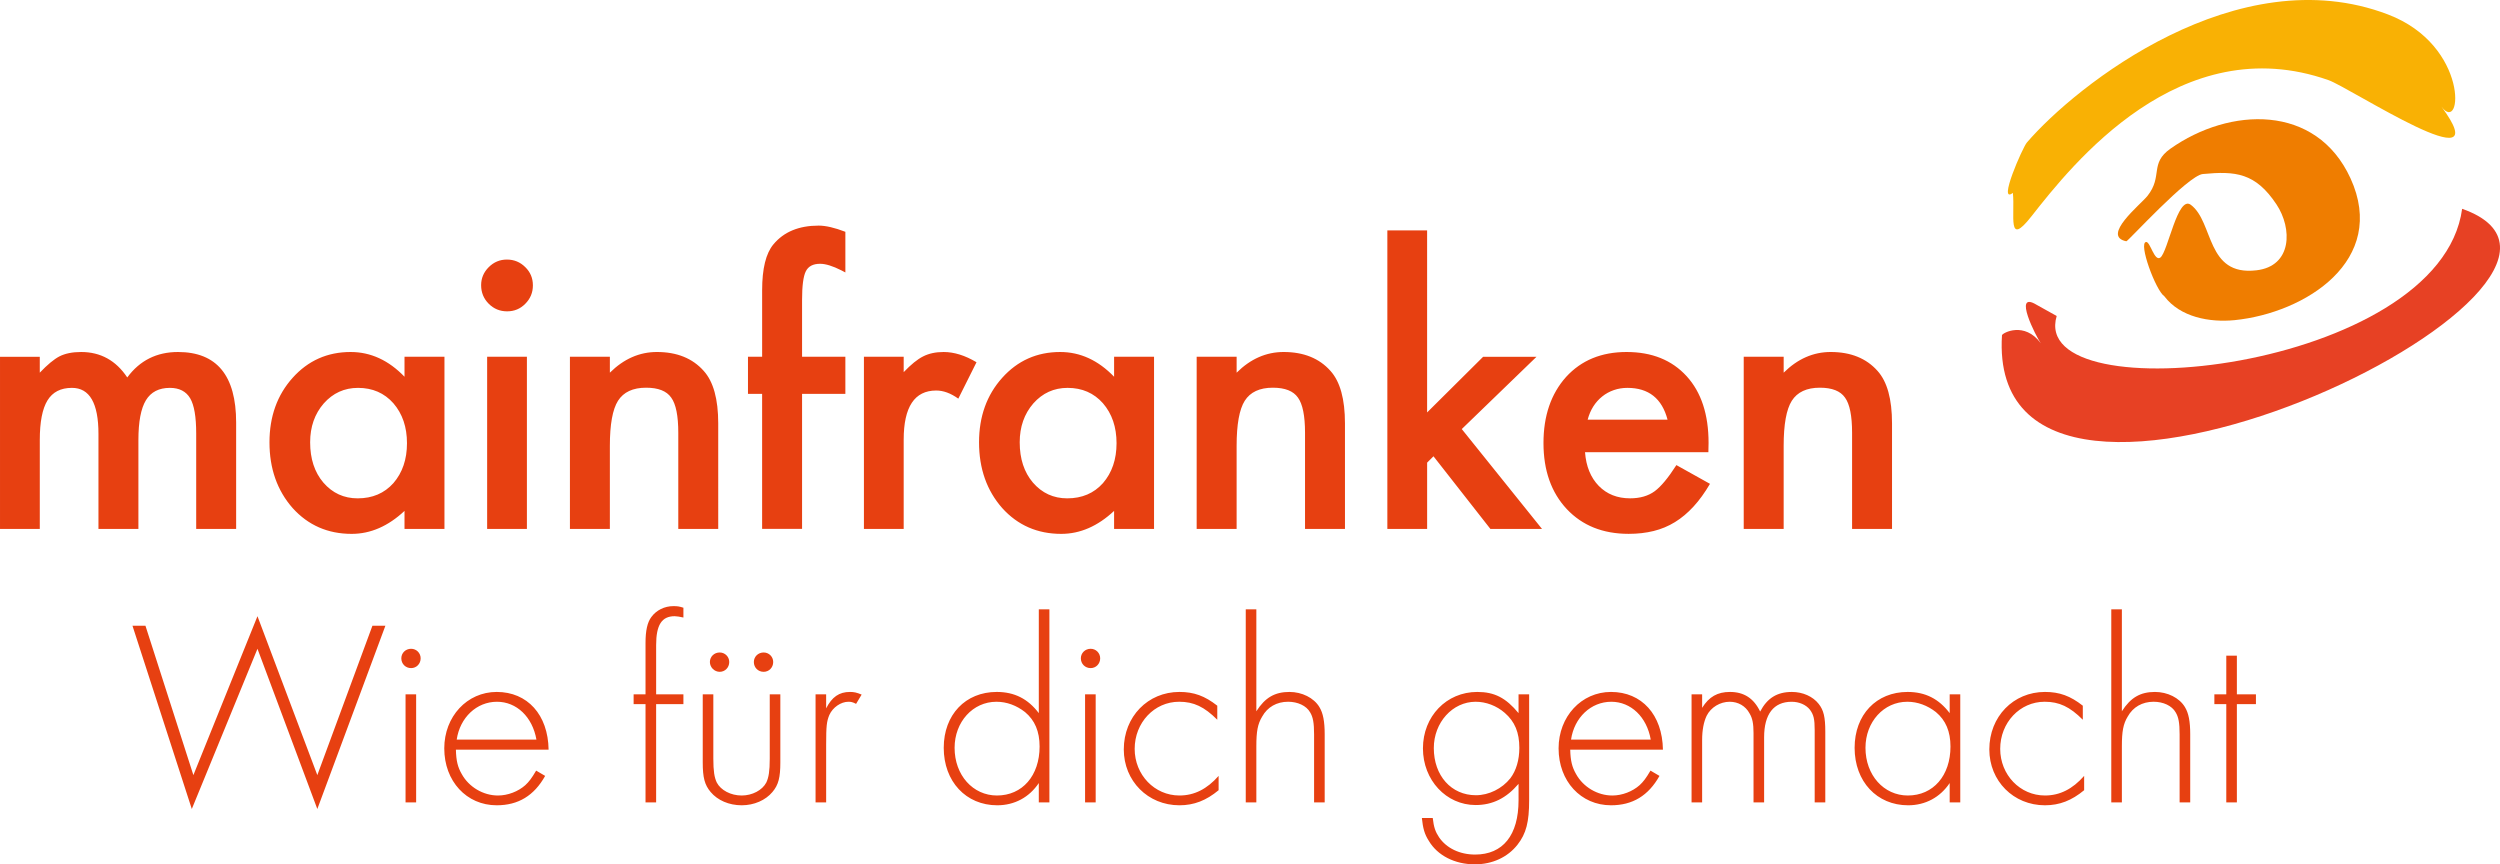
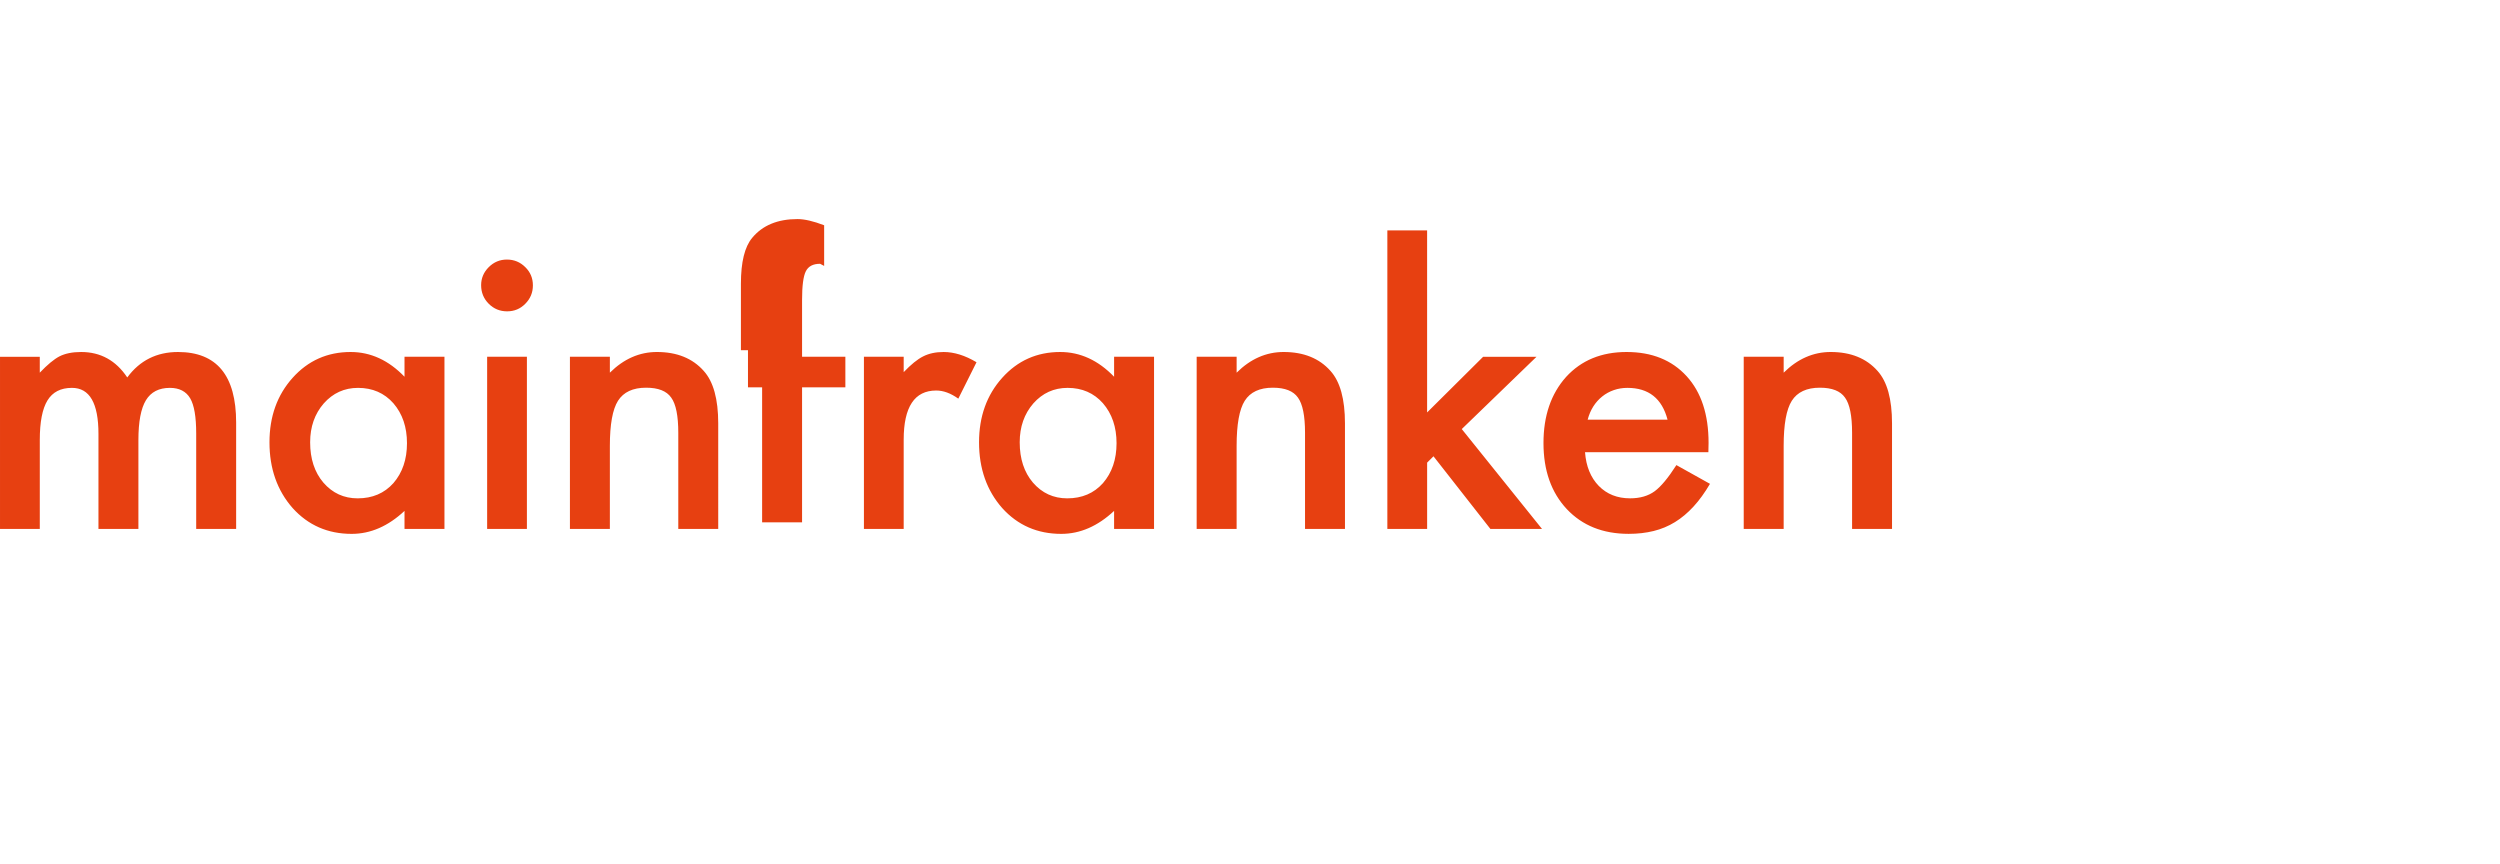
<svg xmlns="http://www.w3.org/2000/svg" version="1.1" id="Ebene_1" x="0px" y="0px" width="272px" height="94.042px" viewBox="0 0 272 94.042" enable-background="new 0 0 272 94.042" xml:space="preserve">
  <g>
-     <path fill="#E74011" d="M189.716,57.546h4.346v-9.037c0-2.333,0.295-3.969,0.885-4.903c0.604-0.95,1.623-1.424,3.059-1.424   c1.32,0,2.23,0.358,2.73,1.077c0.514,0.705,0.77,1.979,0.77,3.826v10.461h4.346V46.066c0-2.641-0.525-4.545-1.576-5.711   c-1.219-1.372-2.918-2.058-5.096-2.058c-1.898,0-3.604,0.75-5.117,2.25v-1.731h-4.346V57.546z M172.737,45.662   c0.143-0.539,0.348-1.019,0.615-1.441c0.271-0.425,0.594-0.785,0.973-1.087c0.377-0.302,0.797-0.531,1.26-0.692   c0.461-0.161,0.955-0.241,1.48-0.241c2.307,0,3.762,1.155,4.365,3.462H172.737z M185.892,48.182c0-3.089-0.795-5.506-2.385-7.25   c-1.604-1.756-3.781-2.634-6.537-2.634c-2.732,0-4.924,0.902-6.578,2.711c-1.641,1.834-2.461,4.229-2.461,7.191   c0,2.988,0.846,5.384,2.539,7.192c1.691,1.795,3.934,2.691,6.73,2.691c0.973,0,1.877-0.102,2.711-0.308   c0.834-0.205,1.607-0.528,2.326-0.97c0.719-0.443,1.391-1.007,2.02-1.693c0.629-0.685,1.225-1.509,1.789-2.47l-3.654-2.039   c-0.885,1.384-1.674,2.334-2.365,2.846c-0.705,0.514-1.596,0.77-2.674,0.77c-1.383,0-2.518-0.448-3.402-1.347   c-0.885-0.909-1.385-2.135-1.5-3.673h13.422L185.892,48.182z M150.944,25.067v32.479h4.328v-7.211l0.691-0.691l6.191,7.902h5.615   l-8.729-10.864l8.133-7.865h-5.807l-6.096,6.057V25.067H150.944z M130.196,57.546h4.348v-9.037c0-2.333,0.295-3.969,0.883-4.903   c0.604-0.95,1.623-1.424,3.059-1.424c1.32,0,2.23,0.358,2.73,1.077c0.512,0.705,0.77,1.979,0.77,3.826v10.461h4.346V46.066   c0-2.641-0.525-4.545-1.576-5.711c-1.219-1.372-2.918-2.058-5.096-2.058c-1.898,0-3.604,0.75-5.115,2.25v-1.731h-4.348V57.546z    M112.425,43.894c1-1.128,2.244-1.693,3.73-1.693c1.576,0,2.859,0.559,3.846,1.673c0.986,1.143,1.48,2.591,1.48,4.347   c0,1.757-0.494,3.206-1.48,4.347c-0.986,1.102-2.281,1.653-3.883,1.653c-1.5,0-2.744-0.57-3.732-1.711   c-0.961-1.128-1.441-2.591-1.441-4.386C110.944,46.443,111.437,45.033,112.425,43.894 M121.214,40.989   c-1.732-1.795-3.688-2.691-5.867-2.691c-2.525,0-4.627,0.936-6.307,2.808s-2.52,4.211-2.52,7.018c0,2.86,0.84,5.243,2.52,7.153   c1.691,1.873,3.834,2.808,6.424,2.808c2.051,0,3.967-0.833,5.75-2.5v1.962h4.346V38.816h-4.346V40.989z M93.995,57.546h4.326   v-9.711c0-3.563,1.18-5.347,3.539-5.347c0.781,0,1.582,0.296,2.404,0.885l1.98-3.961c-1.244-0.743-2.438-1.114-3.578-1.114   c-0.859,0-1.602,0.159-2.23,0.479c-0.615,0.308-1.32,0.878-2.115,1.712v-1.673h-4.326V57.546z M91.976,42.855v-4.039h-4.711v-6.173   c0-1.538,0.135-2.576,0.404-3.116c0.268-0.55,0.787-0.826,1.557-0.826c0.604,0,1.371,0.238,2.309,0.711l0.441,0.232v-4.423   c-1.166-0.449-2.135-0.674-2.904-0.674c-2.152,0-3.795,0.68-4.922,2.038c-0.82,0.975-1.23,2.642-1.23,4.999v7.231H81.38v4.039   h1.539v14.69h4.346v-14.69H91.976z M62.007,57.546h4.346v-9.037c0-2.333,0.295-3.969,0.885-4.903   c0.604-0.95,1.623-1.424,3.059-1.424c1.32,0,2.23,0.358,2.73,1.077c0.514,0.705,0.77,1.979,0.77,3.826v10.461h4.346V46.066   c0-2.641-0.525-4.545-1.578-5.711c-1.217-1.372-2.916-2.058-5.094-2.058c-1.898,0-3.604,0.75-5.117,2.25v-1.731h-4.346V57.546z    M53.173,33.048c0.551,0.552,1.217,0.826,2,0.826c0.781,0,1.441-0.274,1.98-0.826c0.551-0.552,0.826-1.219,0.826-2   c0-0.782-0.275-1.442-0.826-1.98c-0.551-0.551-1.219-0.828-2-0.828c-0.77,0-1.43,0.277-1.98,0.828   c-0.551,0.55-0.826,1.205-0.826,1.96C52.347,31.822,52.622,32.496,53.173,33.048 M53.001,57.546h4.326V38.816h-4.326V57.546z    M35.224,43.894c1-1.128,2.244-1.693,3.73-1.693c1.576,0,2.859,0.559,3.846,1.673c0.988,1.143,1.48,2.591,1.48,4.347   c0,1.757-0.492,3.206-1.48,4.347c-0.986,1.102-2.281,1.653-3.883,1.653c-1.5,0-2.744-0.57-3.732-1.711   c-0.961-1.128-1.441-2.591-1.441-4.386C33.743,46.443,34.235,45.033,35.224,43.894 M44.011,40.989   c-1.73-1.795-3.684-2.691-5.865-2.691c-2.523,0-4.627,0.936-6.307,2.808s-2.52,4.211-2.52,7.018c0,2.86,0.84,5.243,2.52,7.153   c1.691,1.873,3.834,2.808,6.424,2.808c2.051,0,3.967-0.833,5.748-2.5v1.962h4.346V38.816h-4.346V40.989z M0.001,57.546h4.328   v-9.673c0-1.961,0.277-3.396,0.836-4.307C5.722,42.655,6.61,42.2,7.829,42.2c1.922,0,2.883,1.667,2.883,5v10.346h4.346v-9.673   c0-1.986,0.273-3.429,0.818-4.327c0.545-0.896,1.414-1.346,2.605-1.346c1.025,0,1.764,0.378,2.211,1.135   c0.436,0.743,0.654,2.014,0.654,3.809v10.402h4.346V45.971c0-5.115-2.109-7.673-6.326-7.673c-2.32,0-4.16,0.923-5.52,2.769   c-1.23-1.846-2.904-2.769-5.018-2.769c-0.949,0-1.738,0.159-2.367,0.479c-0.59,0.308-1.301,0.898-2.133,1.771v-1.731H0.001V57.546z   " />
-     <path fill="#E74011" d="M243.372,76.608h2.074v-1.064h-2.074v-4.207h-1.152v4.207h-1.297v1.064h1.297V87.3h1.152V76.608z    M229.708,66.294V87.3h1.152V81.19c0-1.614,0.145-2.421,0.635-3.227c0.576-1.037,1.584-1.613,2.822-1.613   c1.039,0,1.988,0.431,2.393,1.152c0.316,0.518,0.432,1.151,0.432,2.391V87.3h1.154v-7.406c0-1.412-0.174-2.305-0.578-2.967   c-0.604-1.009-1.9-1.644-3.256-1.644c-1.584,0-2.65,0.606-3.602,2.104V66.294H229.708z M226.61,76.781   c-1.354-1.064-2.535-1.498-4.119-1.498c-3.43,0-6.053,2.681-6.053,6.253c0,3.43,2.623,6.079,6.053,6.079   c1.584,0,2.908-0.518,4.264-1.641v-1.557c-1.268,1.44-2.65,2.133-4.264,2.133c-2.709,0-4.869-2.248-4.869-5.072   c0-2.852,2.131-5.128,4.84-5.128c1.584,0,2.738,0.546,4.148,1.959V76.781z M207.517,76.351c1.123,0,2.189,0.403,3.111,1.123   c1.066,0.893,1.584,2.103,1.584,3.746c0,3.17-1.873,5.331-4.639,5.331c-2.621,0-4.609-2.219-4.609-5.188   C202.964,78.54,204.952,76.351,207.517,76.351 M212.126,75.544v2.045c-1.182-1.557-2.65-2.306-4.582-2.306   c-3.4,0-5.762,2.479-5.762,6.08c0,3.659,2.42,6.252,5.82,6.252c1.873,0,3.486-0.863,4.523-2.42V87.3h1.152V75.544H212.126z    M184.042,75.544V87.3h1.15v-6.8c0-1.066,0.174-1.96,0.49-2.622c0.461-0.924,1.471-1.527,2.508-1.527   c0.922,0,1.729,0.46,2.16,1.267c0.318,0.52,0.434,1.124,0.434,2.133v7.55h1.152v-7.088c0-2.508,1.037-3.861,2.996-3.861   c0.807,0,1.557,0.316,1.988,0.864c0.404,0.548,0.518,1.009,0.518,2.247V87.3h1.154v-7.694c0-1.585-0.174-2.334-0.721-3.025   c-0.633-0.807-1.729-1.297-2.91-1.297c-1.613,0-2.68,0.663-3.457,2.133c-0.693-1.44-1.758-2.133-3.285-2.133   c-1.354,0-2.277,0.52-3.027,1.729v-1.469H184.042z M170.929,80.471c0.344-2.393,2.16-4.12,4.379-4.12   c2.133,0,3.861,1.642,4.293,4.12H170.929z M180.927,81.564c-0.059-3.802-2.305-6.281-5.648-6.281c-3.227,0-5.705,2.681-5.705,6.139   c0,3.571,2.422,6.193,5.705,6.193c2.334,0,4.063-1.037,5.273-3.197l-0.979-0.576c-0.49,0.836-0.779,1.21-1.184,1.585   c-0.777,0.69-1.9,1.124-2.967,1.124c-1.613,0-3.17-0.922-3.947-2.334c-0.432-0.749-0.605-1.441-0.635-2.652H180.927z    M160.55,76.351c1.123,0,2.275,0.431,3.168,1.209c1.096,0.952,1.586,2.132,1.586,3.804c0,1.325-0.346,2.479-0.98,3.314   c-0.893,1.124-2.332,1.843-3.744,1.843c-2.682,0-4.582-2.131-4.582-5.128C155.997,78.598,158.042,76.351,160.55,76.351    M166.37,75.544h-1.152v2.045c-1.383-1.671-2.623-2.306-4.496-2.306c-3.342,0-5.906,2.651-5.906,6.139   c0,3.457,2.535,6.166,5.734,6.166c1.844,0,3.342-0.749,4.668-2.306v1.786c0,3.805-1.701,5.908-4.727,5.908   c-1.67,0-3.111-0.693-3.918-1.874c-0.404-0.604-0.576-1.095-0.691-2.103H154.7c0.115,1.124,0.289,1.758,0.75,2.477   c0.949,1.615,2.852,2.565,5.012,2.565c1.902,0,3.574-0.777,4.639-2.133c0.951-1.21,1.27-2.478,1.27-4.841V75.544z M135.538,66.294   V87.3h1.152V81.19c0-1.614,0.145-2.421,0.635-3.227c0.576-1.037,1.584-1.613,2.822-1.613c1.039,0,1.99,0.431,2.393,1.152   c0.316,0.518,0.432,1.151,0.432,2.391V87.3h1.154v-7.406c0-1.412-0.174-2.305-0.576-2.967c-0.607-1.009-1.902-1.644-3.256-1.644   c-1.586,0-2.652,0.606-3.604,2.104V66.294H135.538z M132.44,76.781c-1.354-1.064-2.535-1.498-4.119-1.498   c-3.43,0-6.053,2.681-6.053,6.253c0,3.43,2.623,6.079,6.053,6.079c1.584,0,2.91-0.518,4.264-1.641v-1.557   c-1.268,1.44-2.65,2.133-4.264,2.133c-2.709,0-4.869-2.248-4.869-5.072c0-2.852,2.131-5.128,4.84-5.128   c1.584,0,2.738,0.546,4.148,1.959V76.781z M118.663,70.588c-0.605,0-1.066,0.461-1.066,1.037c0,0.604,0.461,1.065,1.066,1.065   c0.576,0,1.037-0.462,1.037-1.065C119.7,71.049,119.239,70.588,118.663,70.588 M119.21,75.544h-1.154V87.3h1.154V75.544z    M108.413,76.351c1.125,0,2.189,0.403,3.111,1.123c1.066,0.893,1.584,2.103,1.584,3.746c0,3.17-1.873,5.331-4.639,5.331   c-2.621,0-4.609-2.219-4.609-5.188C103.86,78.54,105.849,76.351,108.413,76.351 M113.022,66.294v11.295   c-1.18-1.557-2.65-2.306-4.58-2.306c-3.4,0-5.764,2.479-5.764,6.08c0,3.659,2.42,6.252,5.82,6.252c1.873,0,3.486-0.863,4.523-2.42   V87.3h1.154V66.294H113.022z M88.733,75.544V87.3h1.152v-6.312c0-1.987,0.057-2.507,0.346-3.197c0.375-0.837,1.268-1.44,2.074-1.44   c0.26,0,0.461,0.028,0.836,0.229l0.605-1.009c-0.547-0.229-0.836-0.288-1.268-0.288c-1.182,0-1.961,0.549-2.594,1.786v-1.525   H88.733z M83.085,70.99c-0.605,0-1.066,0.461-1.066,1.037c0,0.606,0.461,1.067,1.066,1.067c0.578,0,1.039-0.461,1.039-1.067   C84.124,71.451,83.663,70.99,83.085,70.99 M78.302,70.99c-0.604,0-1.066,0.461-1.066,1.037s0.49,1.067,1.066,1.067   c0.578,0,1.039-0.461,1.039-1.067C79.341,71.451,78.88,70.99,78.302,70.99 M77.61,75.544h-1.152v7.404   c0,1.643,0.203,2.449,0.865,3.228c0.75,0.893,1.988,1.439,3.371,1.439c1.354,0,2.594-0.547,3.342-1.439   c0.664-0.778,0.865-1.585,0.865-3.228v-7.404h-1.152v7.001c0,1.354-0.115,2.046-0.375,2.594c-0.434,0.836-1.527,1.412-2.68,1.412   c-1.182,0-2.275-0.576-2.709-1.412c-0.26-0.548-0.375-1.24-0.375-2.594V75.544z M71.388,76.608h2.967v-1.064h-2.967v-5.359   c0-2.191,0.605-3.142,2.018-3.142c0.201,0,0.574,0.058,0.949,0.144V66.12c-0.461-0.144-0.633-0.173-1.094-0.173   c-0.951,0-1.844,0.434-2.393,1.183c-0.432,0.575-0.635,1.47-0.635,2.822v5.592h-1.295v1.064h1.295V87.3h1.154V76.608z    M49.69,80.471c0.346-2.393,2.16-4.12,4.381-4.12c2.131,0,3.859,1.642,4.293,4.12H49.69z M59.688,81.564   c-0.057-3.802-2.305-6.281-5.646-6.281c-3.229,0-5.705,2.681-5.705,6.139c0,3.571,2.42,6.193,5.705,6.193   c2.334,0,4.063-1.037,5.271-3.197l-0.979-0.576c-0.49,0.836-0.779,1.21-1.182,1.585c-0.777,0.69-1.902,1.124-2.969,1.124   c-1.611,0-3.168-0.922-3.945-2.334c-0.434-0.749-0.607-1.441-0.635-2.652H59.688z M44.728,70.588c-0.604,0-1.064,0.461-1.064,1.037   c0,0.604,0.461,1.065,1.064,1.065c0.578,0,1.039-0.462,1.039-1.065C45.767,71.049,45.306,70.588,44.728,70.588 M45.276,75.544   h-1.152V87.3h1.152V75.544z M15.825,68.08h-1.412l6.455,19.939l7.145-17.432l6.512,17.432l7.406-19.939h-1.412l-5.994,16.252   l-6.512-17.289L21.04,84.332L15.825,68.08z" />
-     <path fill="#EF7D00" d="M231.345,26.252c-2.777-0.562,1.564-4.006,2.299-4.935c1.703-2.147,0.205-3.521,2.498-5.139   c6.441-4.544,15.854-4.928,19.594,3.226c4.082,8.921-4.898,14.648-12.609,15.428c-2.719,0.268-5.922-0.316-7.65-2.601   c-0.932-0.62-2.865-5.846-1.973-5.903c0.451-0.027,0.891,2.162,1.543,1.695c0.824-0.617,1.875-6.81,3.311-5.741   c2.525,1.882,1.631,7.78,7.137,7.128c3.9-0.45,3.93-4.549,2.182-7.177c-2.285-3.43-4.445-3.639-8.012-3.299   C238.04,19.089,231.507,26.283,231.345,26.252" />
-     <path fill="#F9B104" d="M219.001,20.985c-1.691,1.304,1.063-4.94,1.518-5.471c5.32-6.2,22.916-20.192,39.285-13.943   c8.871,3.377,8.115,13.139,5.824,10.03c6.463,8.738-9.932-2.056-12.285-2.882c-16.139-5.68-27.879,9.156-32.324,14.82   C218.335,26.964,219.255,23.41,219.001,20.985" />
-     <path fill="#E74124" d="M267.88,22.718c22.1,7.787-51.951,43.466-50.064,13.748c0.066-0.24,2.439-1.543,4.229,0.887   c-0.488-0.661-3.113-5.797-0.473-4.197l2.195,1.223C220.581,45.129,265.503,40.401,267.88,22.718" />
+     <path fill="#E74011" d="M189.716,57.546h4.346v-9.037c0-2.333,0.295-3.969,0.885-4.903c0.604-0.95,1.623-1.424,3.059-1.424   c1.32,0,2.23,0.358,2.73,1.077c0.514,0.705,0.77,1.979,0.77,3.826v10.461h4.346V46.066c0-2.641-0.525-4.545-1.576-5.711   c-1.219-1.372-2.918-2.058-5.096-2.058c-1.898,0-3.604,0.75-5.117,2.25v-1.731h-4.346V57.546z M172.737,45.662   c0.143-0.539,0.348-1.019,0.615-1.441c0.271-0.425,0.594-0.785,0.973-1.087c0.377-0.302,0.797-0.531,1.26-0.692   c0.461-0.161,0.955-0.241,1.48-0.241c2.307,0,3.762,1.155,4.365,3.462H172.737z M185.892,48.182c0-3.089-0.795-5.506-2.385-7.25   c-1.604-1.756-3.781-2.634-6.537-2.634c-2.732,0-4.924,0.902-6.578,2.711c-1.641,1.834-2.461,4.229-2.461,7.191   c0,2.988,0.846,5.384,2.539,7.192c1.691,1.795,3.934,2.691,6.73,2.691c0.973,0,1.877-0.102,2.711-0.308   c0.834-0.205,1.607-0.528,2.326-0.97c0.719-0.443,1.391-1.007,2.02-1.693c0.629-0.685,1.225-1.509,1.789-2.47l-3.654-2.039   c-0.885,1.384-1.674,2.334-2.365,2.846c-0.705,0.514-1.596,0.77-2.674,0.77c-1.383,0-2.518-0.448-3.402-1.347   c-0.885-0.909-1.385-2.135-1.5-3.673h13.422L185.892,48.182z M150.944,25.067v32.479h4.328v-7.211l0.691-0.691l6.191,7.902h5.615   l-8.729-10.864l8.133-7.865h-5.807l-6.096,6.057V25.067H150.944z M130.196,57.546h4.348v-9.037c0-2.333,0.295-3.969,0.883-4.903   c0.604-0.95,1.623-1.424,3.059-1.424c1.32,0,2.23,0.358,2.73,1.077c0.512,0.705,0.77,1.979,0.77,3.826v10.461h4.346V46.066   c0-2.641-0.525-4.545-1.576-5.711c-1.219-1.372-2.918-2.058-5.096-2.058c-1.898,0-3.604,0.75-5.115,2.25v-1.731h-4.348V57.546z    M112.425,43.894c1-1.128,2.244-1.693,3.73-1.693c1.576,0,2.859,0.559,3.846,1.673c0.986,1.143,1.48,2.591,1.48,4.347   c0,1.757-0.494,3.206-1.48,4.347c-0.986,1.102-2.281,1.653-3.883,1.653c-1.5,0-2.744-0.57-3.732-1.711   c-0.961-1.128-1.441-2.591-1.441-4.386C110.944,46.443,111.437,45.033,112.425,43.894 M121.214,40.989   c-1.732-1.795-3.688-2.691-5.867-2.691c-2.525,0-4.627,0.936-6.307,2.808s-2.52,4.211-2.52,7.018c0,2.86,0.84,5.243,2.52,7.153   c1.691,1.873,3.834,2.808,6.424,2.808c2.051,0,3.967-0.833,5.75-2.5v1.962h4.346V38.816h-4.346V40.989z M93.995,57.546h4.326   v-9.711c0-3.563,1.18-5.347,3.539-5.347c0.781,0,1.582,0.296,2.404,0.885l1.98-3.961c-1.244-0.743-2.438-1.114-3.578-1.114   c-0.859,0-1.602,0.159-2.23,0.479c-0.615,0.308-1.32,0.878-2.115,1.712v-1.673h-4.326V57.546z M91.976,42.855v-4.039h-4.711v-6.173   c0-1.538,0.135-2.576,0.404-3.116c0.268-0.55,0.787-0.826,1.557-0.826l0.441,0.232v-4.423   c-1.166-0.449-2.135-0.674-2.904-0.674c-2.152,0-3.795,0.68-4.922,2.038c-0.82,0.975-1.23,2.642-1.23,4.999v7.231H81.38v4.039   h1.539v14.69h4.346v-14.69H91.976z M62.007,57.546h4.346v-9.037c0-2.333,0.295-3.969,0.885-4.903   c0.604-0.95,1.623-1.424,3.059-1.424c1.32,0,2.23,0.358,2.73,1.077c0.514,0.705,0.77,1.979,0.77,3.826v10.461h4.346V46.066   c0-2.641-0.525-4.545-1.578-5.711c-1.217-1.372-2.916-2.058-5.094-2.058c-1.898,0-3.604,0.75-5.117,2.25v-1.731h-4.346V57.546z    M53.173,33.048c0.551,0.552,1.217,0.826,2,0.826c0.781,0,1.441-0.274,1.98-0.826c0.551-0.552,0.826-1.219,0.826-2   c0-0.782-0.275-1.442-0.826-1.98c-0.551-0.551-1.219-0.828-2-0.828c-0.77,0-1.43,0.277-1.98,0.828   c-0.551,0.55-0.826,1.205-0.826,1.96C52.347,31.822,52.622,32.496,53.173,33.048 M53.001,57.546h4.326V38.816h-4.326V57.546z    M35.224,43.894c1-1.128,2.244-1.693,3.73-1.693c1.576,0,2.859,0.559,3.846,1.673c0.988,1.143,1.48,2.591,1.48,4.347   c0,1.757-0.492,3.206-1.48,4.347c-0.986,1.102-2.281,1.653-3.883,1.653c-1.5,0-2.744-0.57-3.732-1.711   c-0.961-1.128-1.441-2.591-1.441-4.386C33.743,46.443,34.235,45.033,35.224,43.894 M44.011,40.989   c-1.73-1.795-3.684-2.691-5.865-2.691c-2.523,0-4.627,0.936-6.307,2.808s-2.52,4.211-2.52,7.018c0,2.86,0.84,5.243,2.52,7.153   c1.691,1.873,3.834,2.808,6.424,2.808c2.051,0,3.967-0.833,5.748-2.5v1.962h4.346V38.816h-4.346V40.989z M0.001,57.546h4.328   v-9.673c0-1.961,0.277-3.396,0.836-4.307C5.722,42.655,6.61,42.2,7.829,42.2c1.922,0,2.883,1.667,2.883,5v10.346h4.346v-9.673   c0-1.986,0.273-3.429,0.818-4.327c0.545-0.896,1.414-1.346,2.605-1.346c1.025,0,1.764,0.378,2.211,1.135   c0.436,0.743,0.654,2.014,0.654,3.809v10.402h4.346V45.971c0-5.115-2.109-7.673-6.326-7.673c-2.32,0-4.16,0.923-5.52,2.769   c-1.23-1.846-2.904-2.769-5.018-2.769c-0.949,0-1.738,0.159-2.367,0.479c-0.59,0.308-1.301,0.898-2.133,1.771v-1.731H0.001V57.546z   " />
  </g>
</svg>